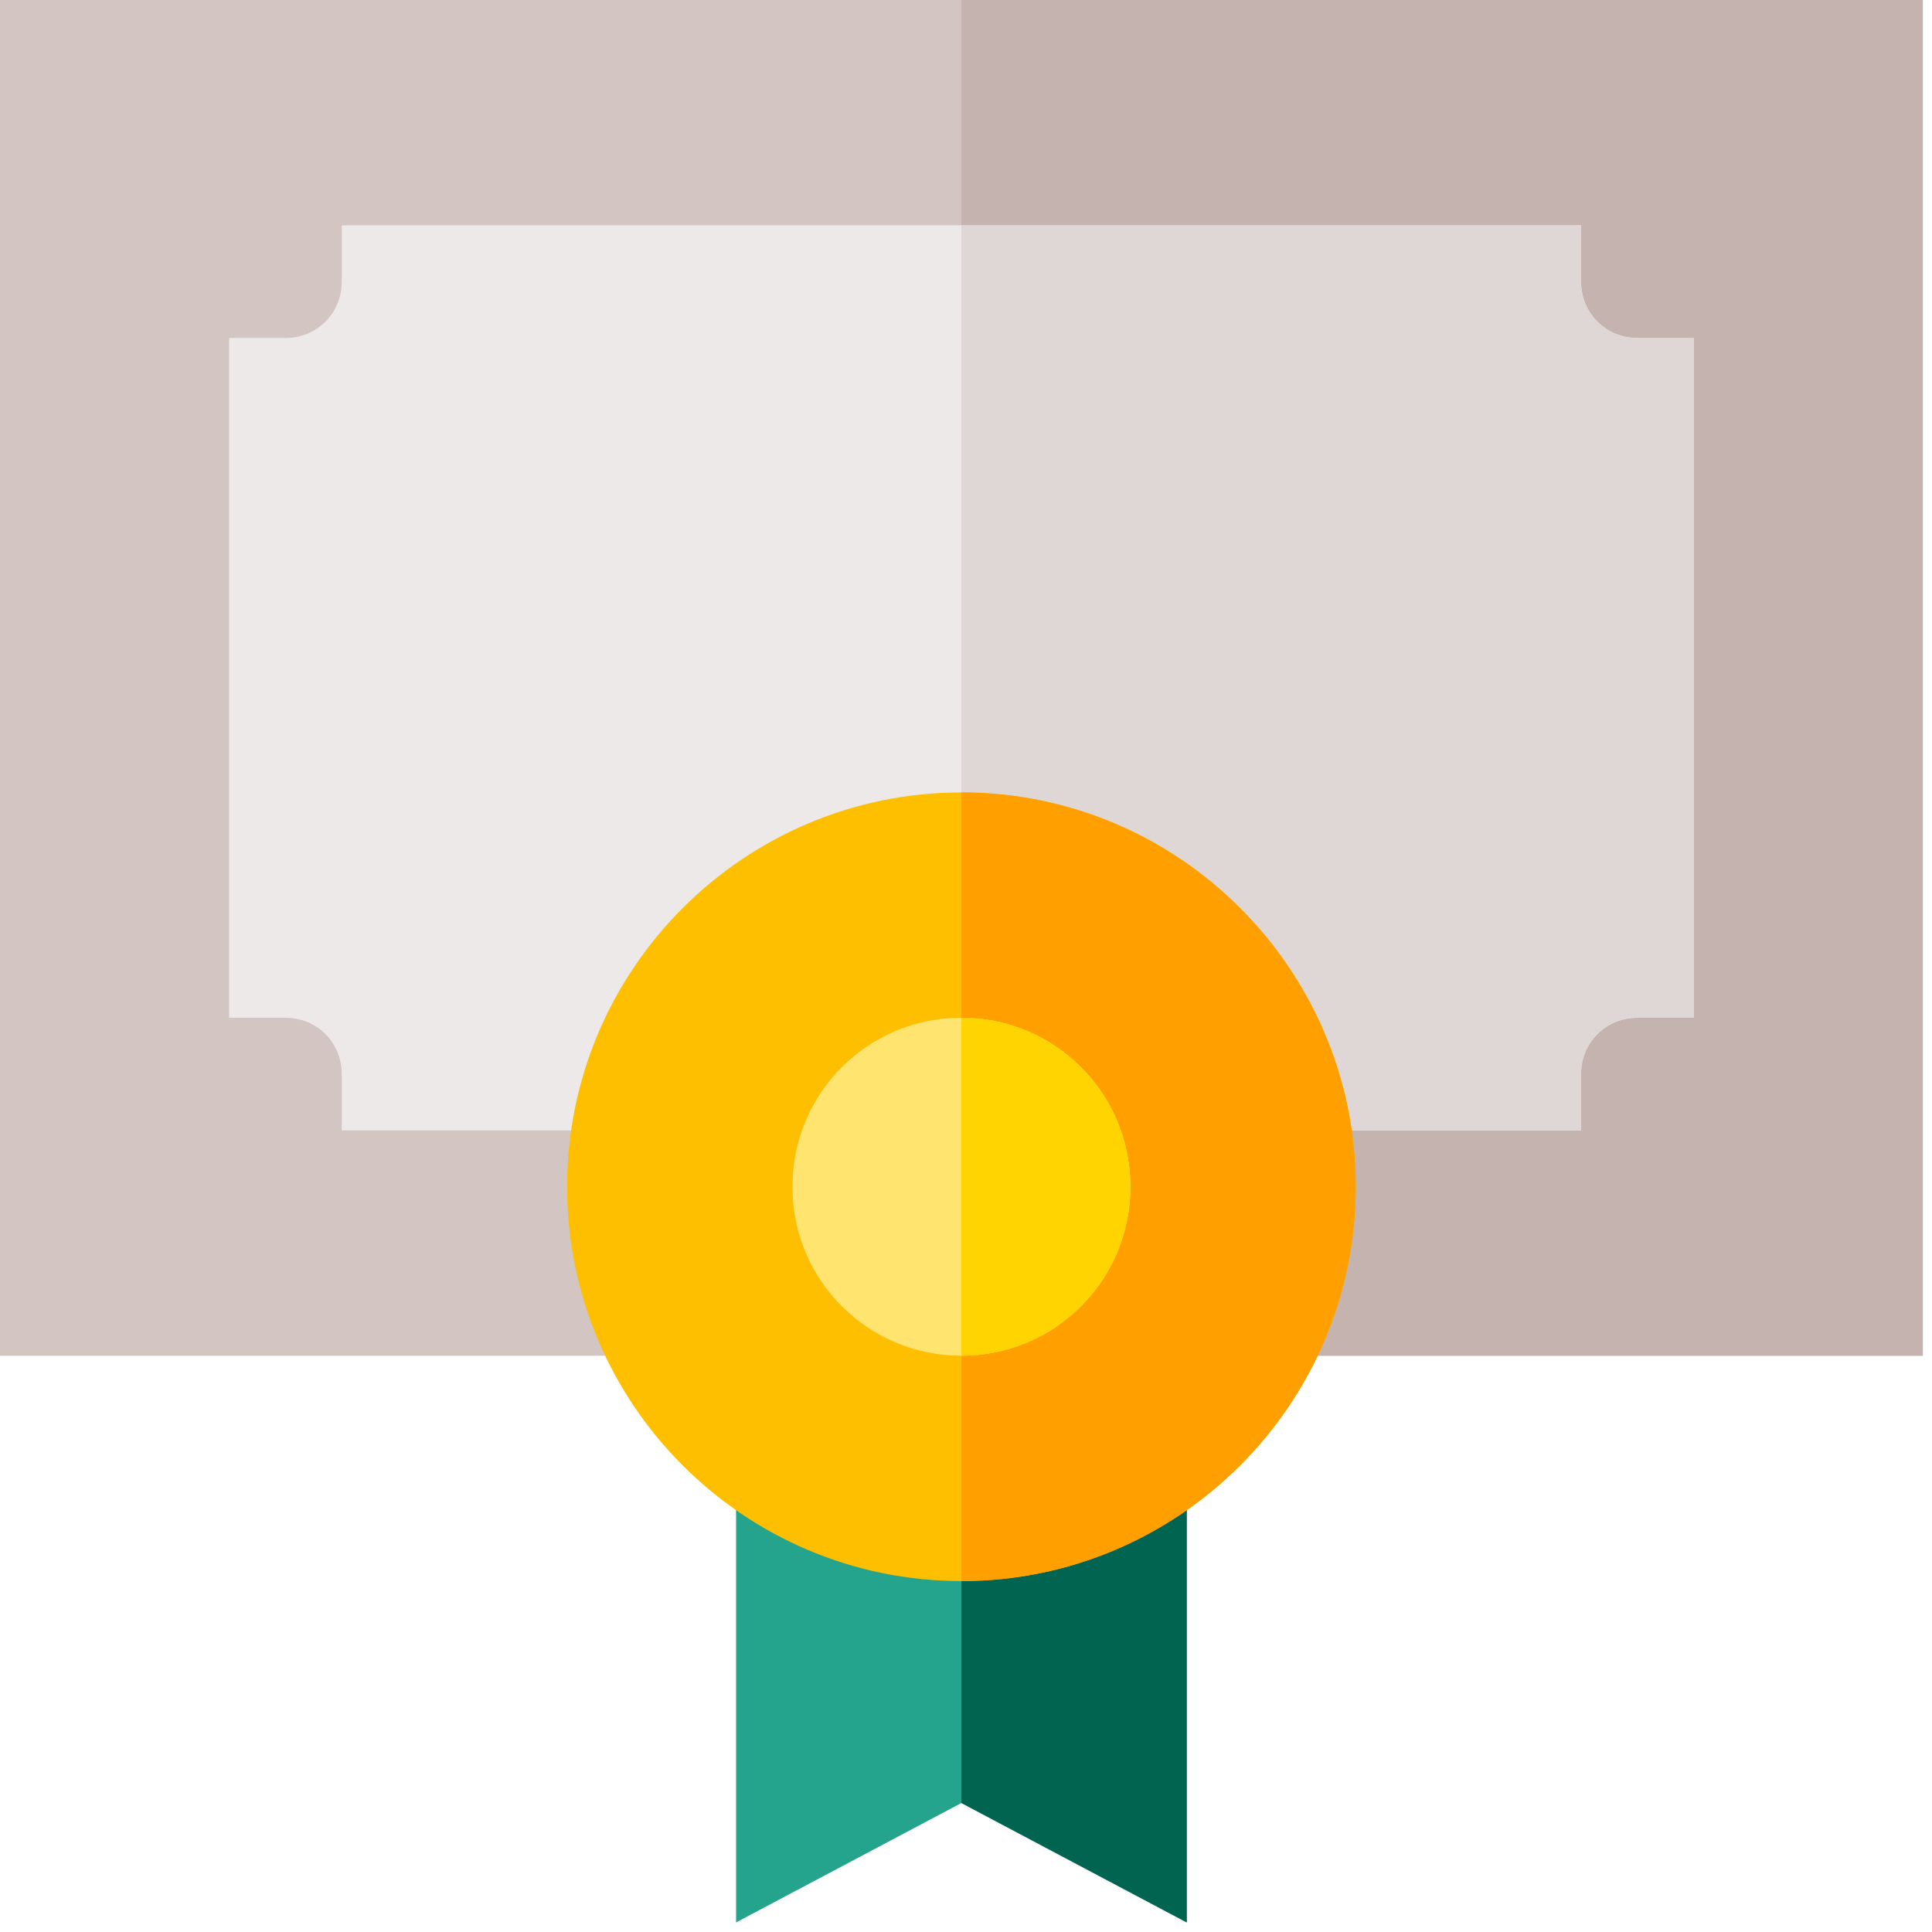
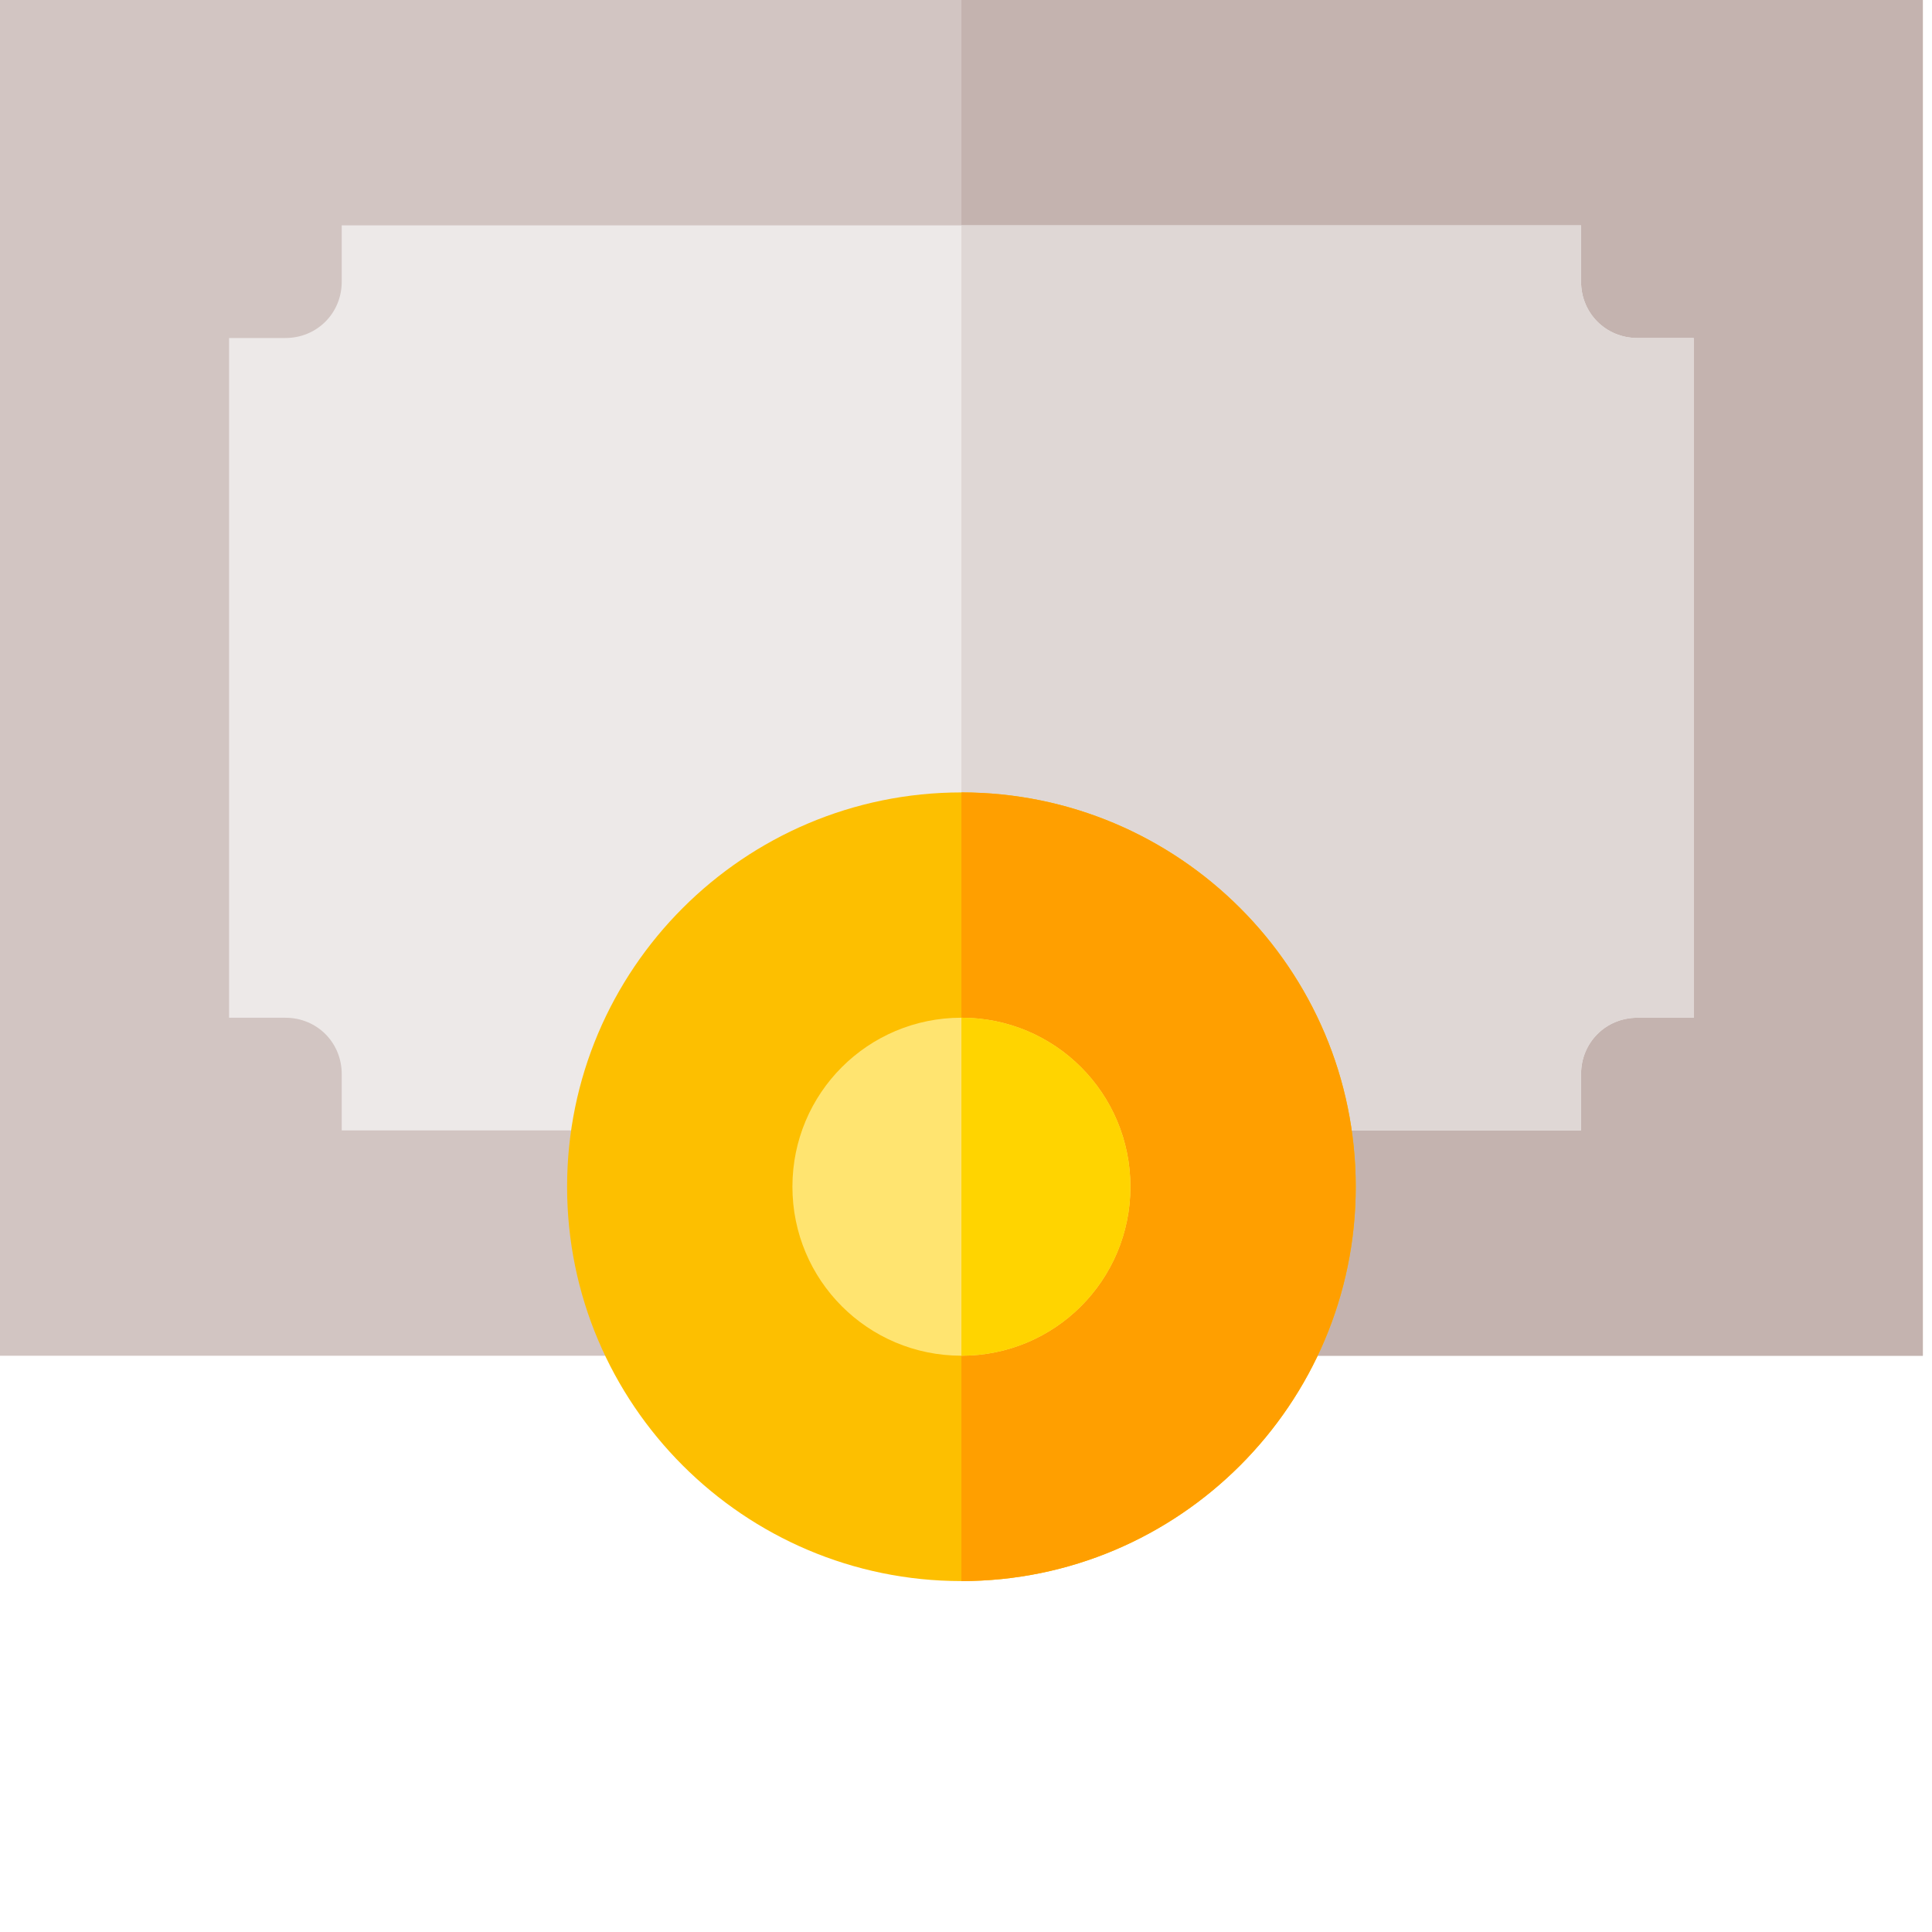
<svg xmlns="http://www.w3.org/2000/svg" width="116" height="116" viewBox="0 0 116 116" fill="none">
  <path d="M0 0V81.401H115.449V0H0Z" fill="#D2C5C2" />
-   <path d="M57.725 0H115.449V81.401H57.725V0Z" fill="#C4B3AF" />
+   <path d="M57.725 0H115.449V81.401H57.725V0" fill="#C4B3AF" />
  <path d="M98.311 20.294C96.417 20.294 94.929 18.805 94.929 16.912V13.529H20.518V16.912C20.518 18.805 19.031 20.294 17.136 20.294H13.754V61.107H17.136C19.031 61.107 20.518 62.595 20.518 64.489V67.871H94.929V64.489C94.929 62.595 96.417 61.107 98.311 61.107H101.694V20.294H98.311Z" fill="#EDE9E8" />
  <path d="M101.694 20.294V61.107H98.312C96.418 61.107 94.93 62.595 94.93 64.489V67.871H57.725V13.529H94.93V16.912C94.93 18.805 96.418 20.294 98.312 20.294H101.694Z" fill="#DFD7D5" />
-   <path d="M71.254 88.164V115.425L57.724 108.255L44.195 115.425V88.164H71.254Z" fill="#24A48C" />
-   <path d="M71.254 88.164V115.425L57.725 108.255V88.164H71.254Z" fill="#006451" />
  <path d="M57.725 47.578C44.67 47.578 34.049 58.199 34.049 71.254C34.049 84.309 44.67 94.93 57.725 94.93C70.78 94.93 81.401 84.309 81.401 71.254C81.401 58.199 70.78 47.578 57.725 47.578Z" fill="#FDBF00" />
  <path d="M81.401 71.254C81.401 84.309 70.78 94.93 57.725 94.93V47.578C70.78 47.578 81.401 58.199 81.401 71.254Z" fill="#FF9F00" />
  <path d="M57.725 61.105C52.11 61.105 47.578 65.637 47.578 71.252C47.578 76.867 52.11 81.399 57.725 81.399C63.34 81.399 67.872 76.867 67.872 71.252C67.872 65.637 63.34 61.105 57.725 61.105Z" fill="#FFE470" />
  <path d="M57.725 81.399V61.105C63.34 61.105 67.871 65.637 67.871 71.252C67.871 76.867 63.34 81.399 57.725 81.399Z" fill="#FFD400" />
</svg>